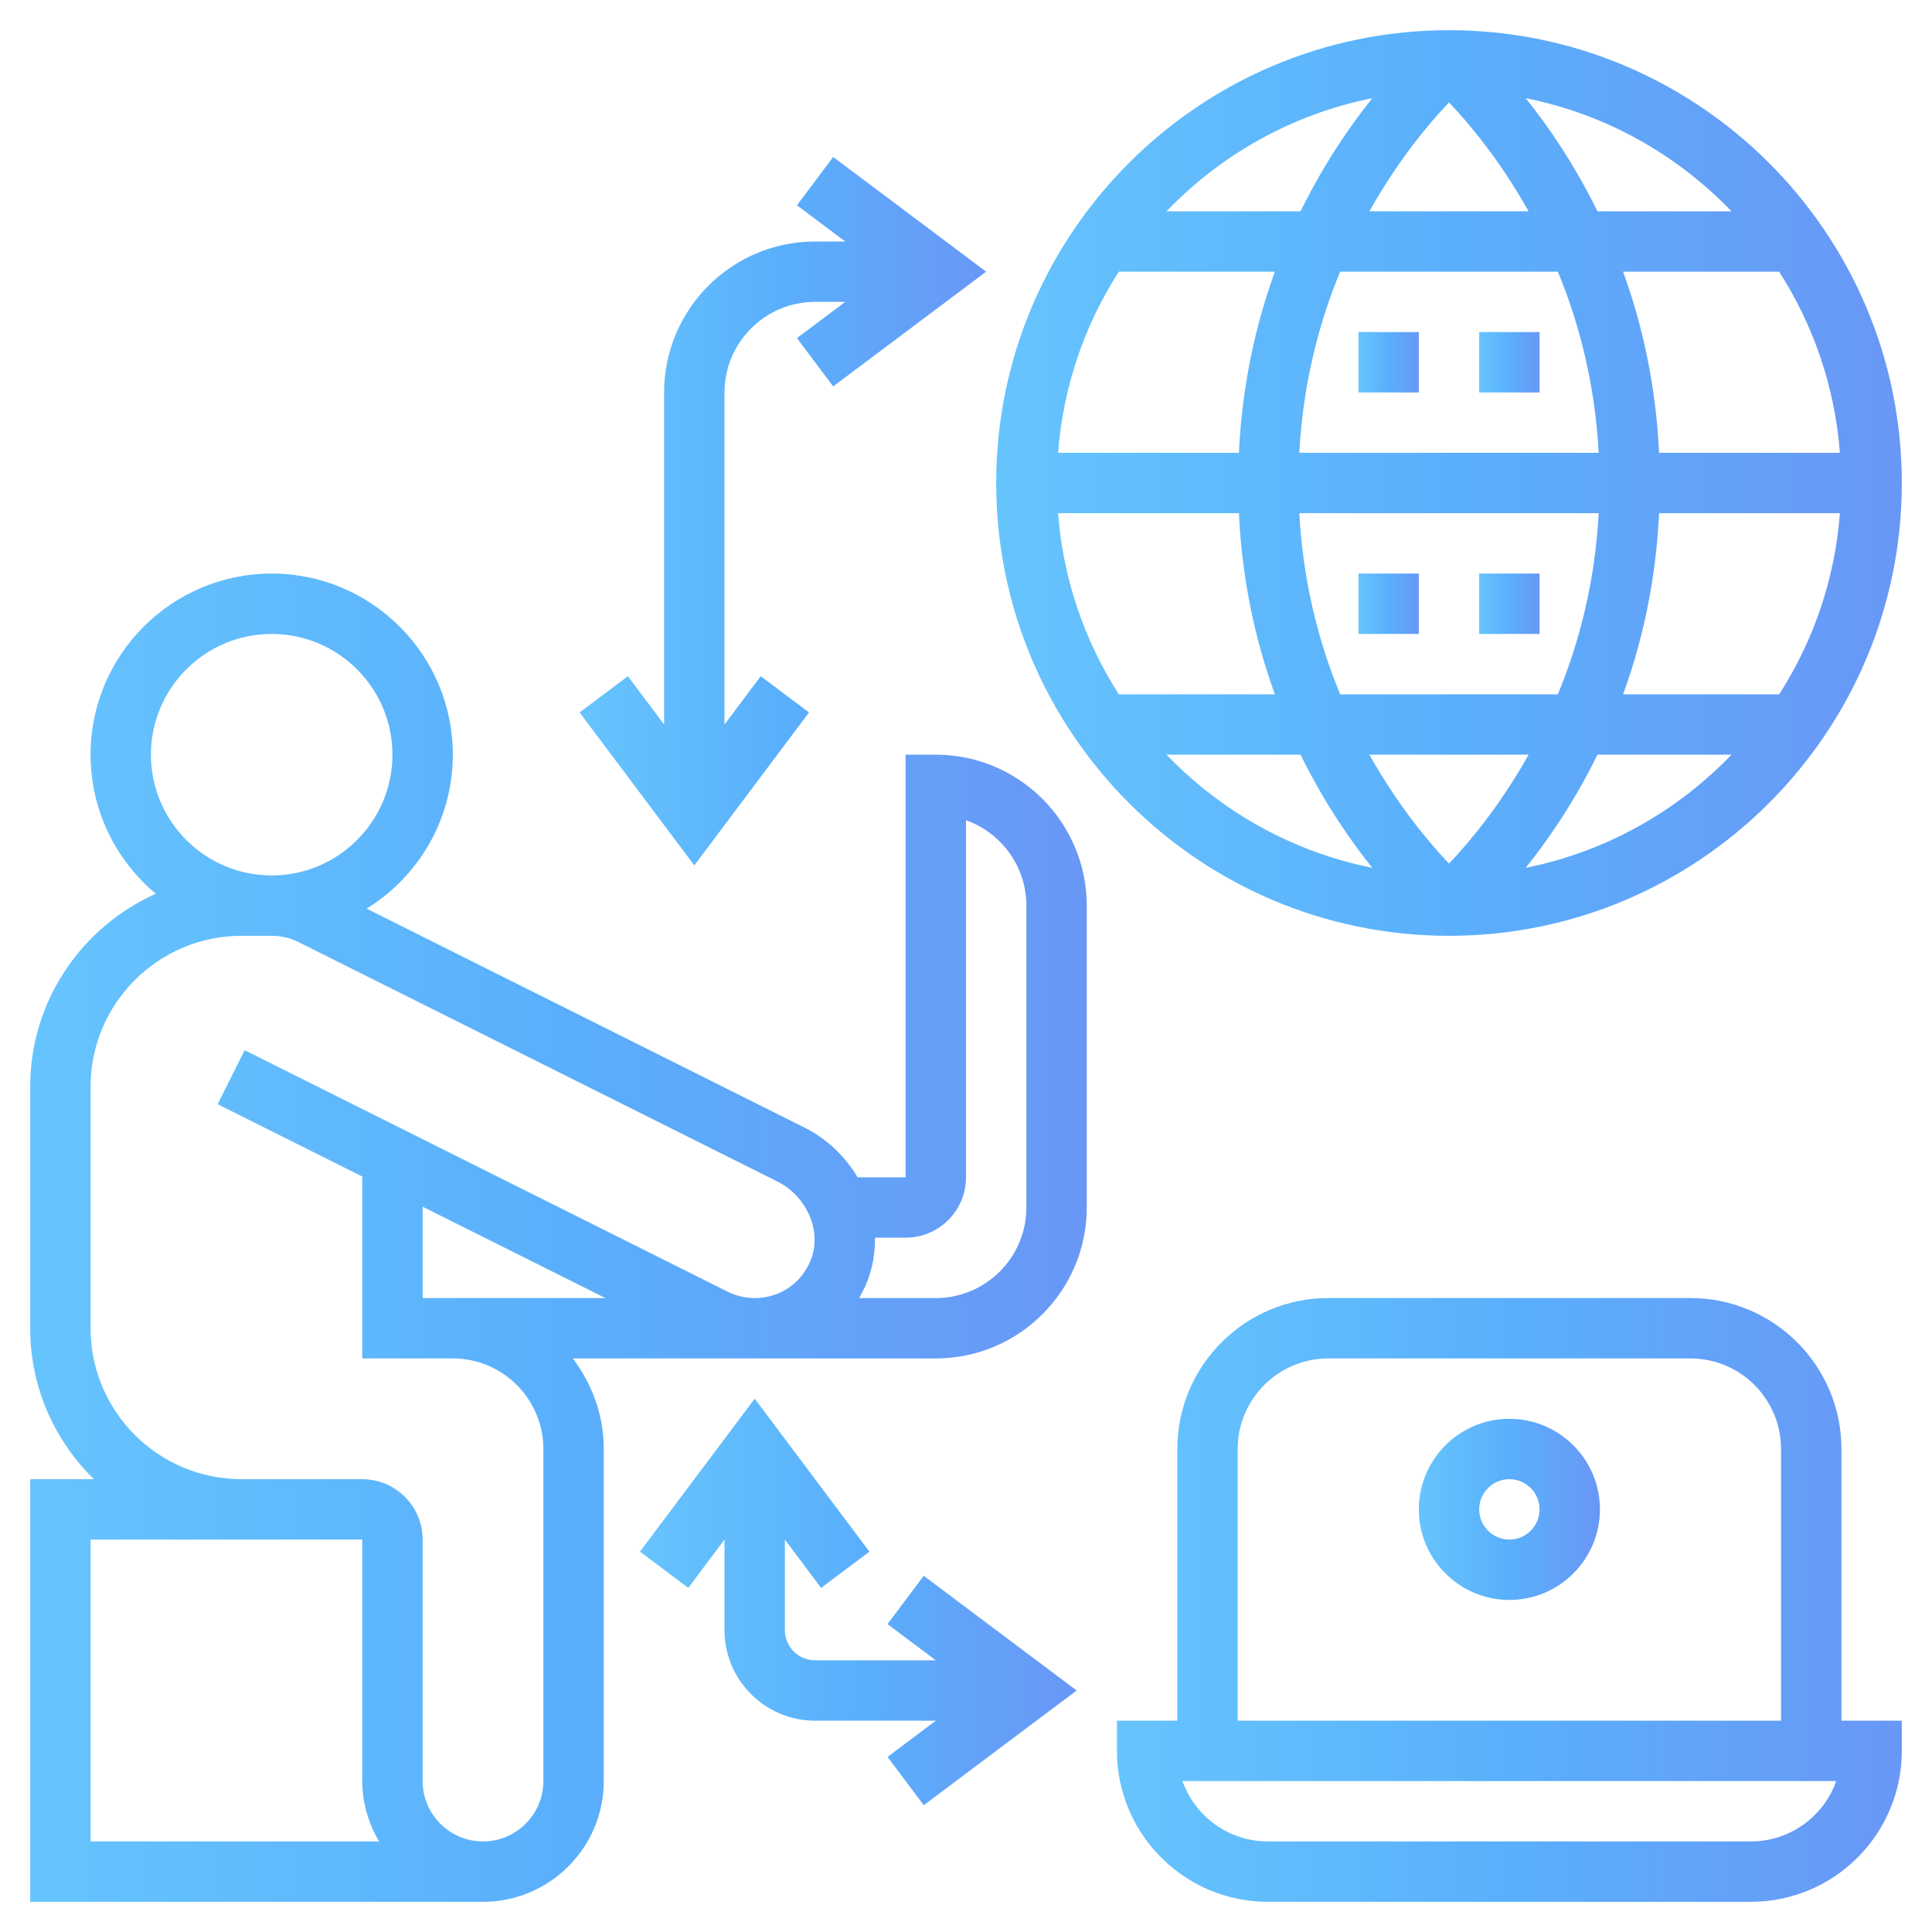
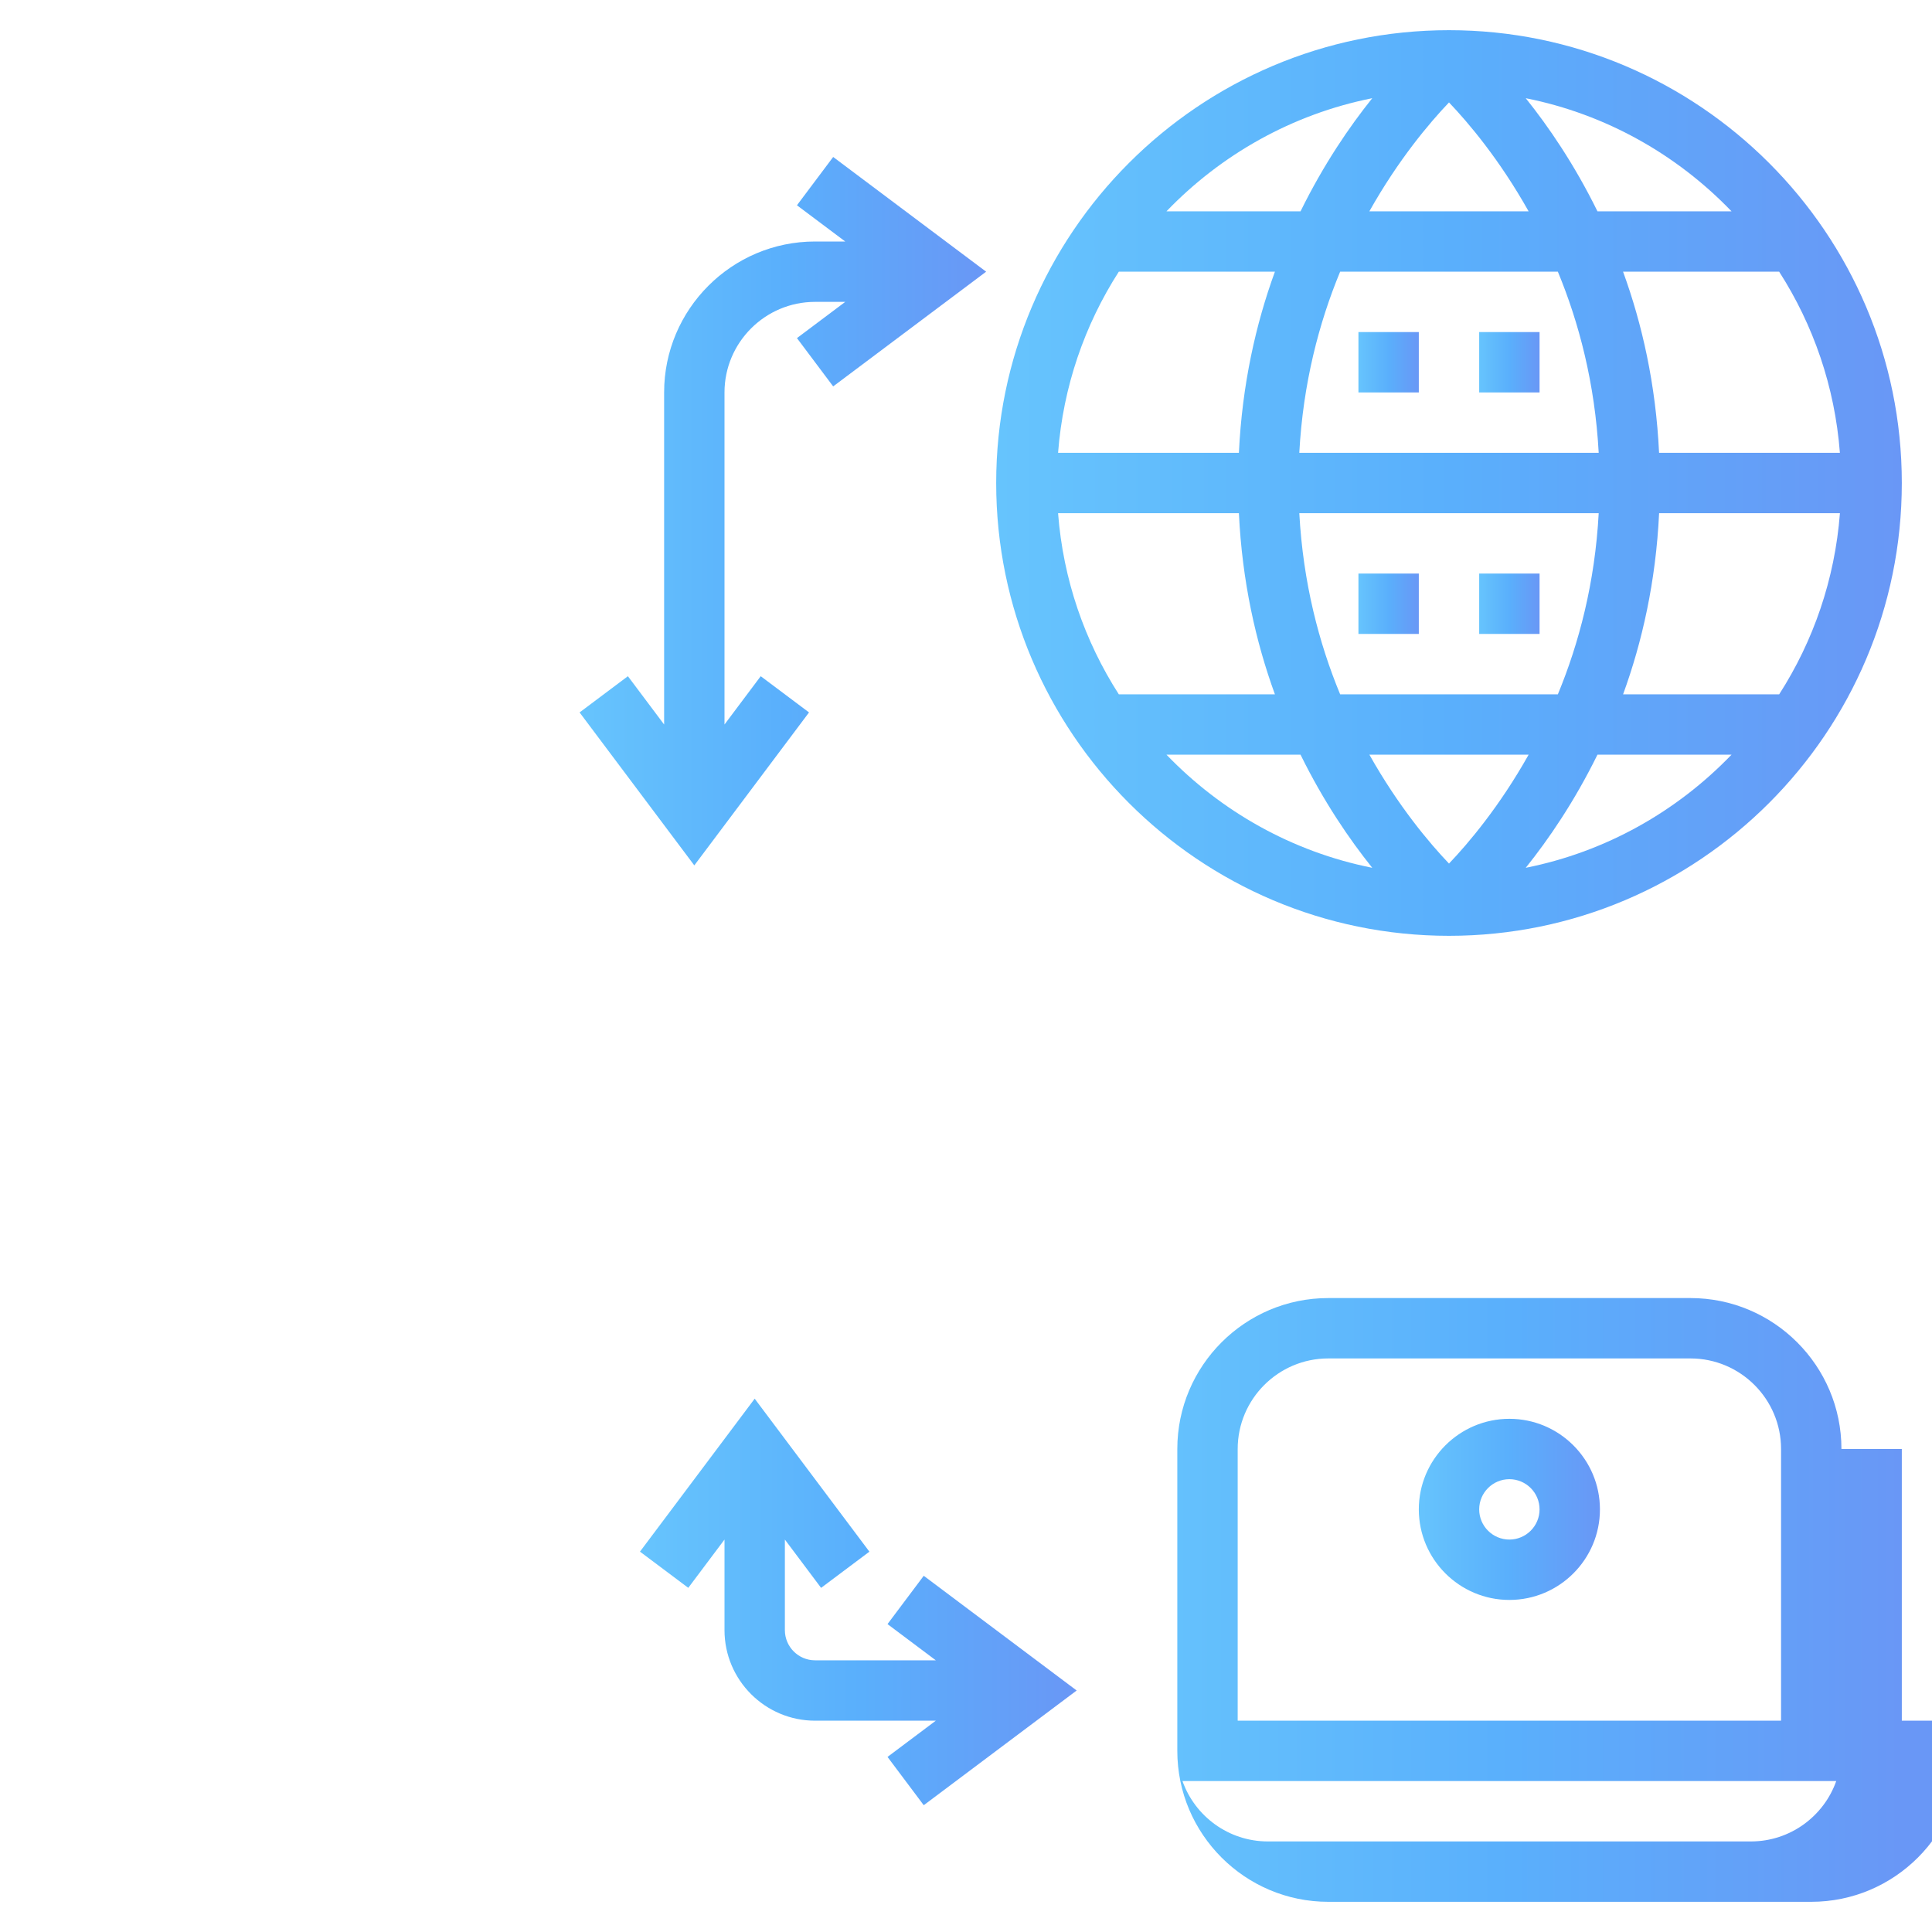
<svg xmlns="http://www.w3.org/2000/svg" version="1.1" id="Layer_5" x="0px" y="0px" width="512px" height="512px" viewBox="0 0 512 512" enable-background="new 0 0 512 512" xml:space="preserve">
  <g>
    <linearGradient id="SVGID_1_" gradientUnits="userSpaceOnUse" x1="8" y1="328" x2="288" y2="328">
      <stop offset="0" style="stop-color:#56BEFD" />
      <stop offset="0.5" style="stop-color:#48A7FC" />
      <stop offset="1" style="stop-color:#598CF5" />
    </linearGradient>
-     <path opacity="0.9" fill="url(#SVGID_1_)" enable-background="new    " d="M248,200h-8v112h-12.736   c-3.231-5.464-8.008-10.151-14.128-13.216L97.16,240.8C110.84,232.336,120,217.24,120,200c0-26.472-21.528-48-48-48   c-26.473,0-48,21.528-48,48c0,14.8,6.735,28.04,17.296,36.856C21.712,245.584,8,265.208,8,288v64c0,15.664,6.479,29.824,16.888,40   H8v112h120c17.647,0,32-14.352,32-32v-88c0-9.039-3.128-17.296-8.208-24H248c22.056,0,40-17.943,40-40v-80   C288,217.944,270.056,200,248,200z M72,168c17.647,0,32,14.353,32,32c0,17.648-14.353,32-32,32c-17.648,0-32-14.352-32-32   C40,182.352,54.352,168,72,168z M24,408h40h16h16v64c0,5.856,1.695,11.272,4.447,16H24V408z M144,384v88c0,8.824-7.176,16-16,16   s-16-7.176-16-16v-64c0-8.823-7.176-16-16-16H80H64c-22.057,0-40-17.943-40-40v-64c0-22.056,17.943-40,40-40h8   c2.464,0,4.928,0.576,7.12,1.672l126.855,63.425c8,4,11.968,13.416,8.832,20.968c-2.536,6.128-8.216,9.936-14.815,9.936   c-2.456,0-4.921-0.575-7.112-1.672L64.84,278.312l-7.16,14.312L96,311.784v48.217h8h16C133.232,360.001,144,370.768,144,384   L144,384z M160.44,344H120h-8v-24.216L160.44,344z M272,320c0,13.232-10.769,24-24,24h-20.328c0.704-1.224,1.368-2.472,1.92-3.808   c1.64-3.96,2.352-8.096,2.28-12.192H240c8.824,0,16-7.176,16-16v-94.632c9.312,3.304,16,12.2,16,22.632V320z" />
    <linearGradient id="SVGID_2_" gradientUnits="userSpaceOnUse" x1="264" y1="128" x2="504" y2="128">
      <stop offset="0" style="stop-color:#56BEFD" />
      <stop offset="0.5" style="stop-color:#48A7FC" />
      <stop offset="1" style="stop-color:#598CF5" />
    </linearGradient>
    <path opacity="0.9" fill="url(#SVGID_2_)" enable-background="new    " d="M384,248c66.168,0,120-53.832,120-120S450.168,8,384,8   S264,61.832,264,128S317.832,248,384,248z M384,27.144c5.151,5.399,13.392,15.128,21.096,28.855h-42.2   C370.608,42.272,378.848,32.544,384,27.144z M412.848,72c5.592,13.496,9.824,29.576,10.824,48h-79.344   c0.991-18.424,5.231-34.504,10.823-48H412.848z M487.592,120h-47.92c-0.864-18.144-4.504-34.176-9.544-48h41.367   C480.528,86.064,486.247,102.416,487.592,120L487.592,120z M384,228.856c-5.152-5.4-13.385-15.128-21.097-28.856h42.2   C397.384,213.736,389.152,223.456,384,228.856z M355.152,184c-5.592-13.496-9.823-29.576-10.823-48h79.344   c-0.992,18.424-5.232,34.504-10.824,48H355.152z M439.68,136h47.92c-1.353,17.584-7.064,33.937-16.096,48h-41.368   C435.176,170.176,438.816,154.144,439.68,136L439.68,136z M328.32,120H280.4c1.353-17.584,7.064-33.936,16.097-48h41.368   C332.824,85.824,329.184,101.856,328.32,120L328.32,120z M328.32,136c0.864,18.145,4.505,34.176,9.544,48h-41.367   c-9.032-14.063-14.752-30.416-16.097-48H328.32z M309.128,200h35.527c6.137,12.48,13,22.488,19.009,29.977   C342.448,225.752,323.576,215.024,309.128,200L309.128,200z M404.336,229.976c6.008-7.488,12.872-17.496,19.008-29.977h35.527   C444.424,215.024,425.552,225.752,404.336,229.976L404.336,229.976z M458.871,56h-35.527c-6.136-12.479-13-22.487-19.008-29.976   C425.552,30.248,444.424,40.976,458.871,56L458.871,56z M363.664,26.024C357.656,33.512,350.8,43.52,344.656,56h-35.528   C323.576,40.976,342.448,30.248,363.664,26.024L363.664,26.024z" />
    <linearGradient id="SVGID_3_" gradientUnits="userSpaceOnUse" x1="360" y1="96" x2="376" y2="96">
      <stop offset="0" style="stop-color:#56BEFD" />
      <stop offset="0.5" style="stop-color:#48A7FC" />
      <stop offset="1" style="stop-color:#598CF5" />
    </linearGradient>
    <path opacity="0.9" fill="url(#SVGID_3_)" enable-background="new    " d="M360,88h16v16h-16V88z" />
    <linearGradient id="SVGID_4_" gradientUnits="userSpaceOnUse" x1="392" y1="96" x2="408" y2="96">
      <stop offset="0" style="stop-color:#56BEFD" />
      <stop offset="0.5" style="stop-color:#48A7FC" />
      <stop offset="1" style="stop-color:#598CF5" />
    </linearGradient>
    <path opacity="0.9" fill="url(#SVGID_4_)" enable-background="new    " d="M392,88h16v16h-16V88z" />
    <linearGradient id="SVGID_5_" gradientUnits="userSpaceOnUse" x1="360" y1="160" x2="376" y2="160">
      <stop offset="0" style="stop-color:#56BEFD" />
      <stop offset="0.5" style="stop-color:#48A7FC" />
      <stop offset="1" style="stop-color:#598CF5" />
    </linearGradient>
    <path opacity="0.9" fill="url(#SVGID_5_)" enable-background="new    " d="M360,152h16v16h-16V152z" />
    <linearGradient id="SVGID_6_" gradientUnits="userSpaceOnUse" x1="392" y1="160" x2="408" y2="160">
      <stop offset="0" style="stop-color:#56BEFD" />
      <stop offset="0.5" style="stop-color:#48A7FC" />
      <stop offset="1" style="stop-color:#598CF5" />
    </linearGradient>
    <path opacity="0.9" fill="url(#SVGID_6_)" enable-background="new    " d="M392,152h16v16h-16V152z" />
    <linearGradient id="SVGID_7_" gradientUnits="userSpaceOnUse" x1="153.6" y1="135.468" x2="261.336" y2="135.468">
      <stop offset="0" style="stop-color:#56BEFD" />
      <stop offset="0.5" style="stop-color:#48A7FC" />
      <stop offset="1" style="stop-color:#598CF5" />
    </linearGradient>
    <path opacity="0.9" fill="url(#SVGID_7_)" enable-background="new    " d="M214.4,188.8l-12.8-9.6L192,192v-88   c0-13.231,10.768-24,24-24h8L211.2,89.6l9.6,12.8L261.336,72L220.8,41.6l-9.6,12.8L224,64h-8c-22.057,0-40,17.944-40,40v88   l-9.601-12.8l-12.8,9.6l30.4,40.536L214.4,188.8z" />
    <linearGradient id="SVGID_8_" gradientUnits="userSpaceOnUse" x1="169.6" y1="424.532" x2="285.328" y2="424.532">
      <stop offset="0" style="stop-color:#56BEFD" />
      <stop offset="0.5" style="stop-color:#48A7FC" />
      <stop offset="1" style="stop-color:#598CF5" />
    </linearGradient>
    <path opacity="0.9" fill="url(#SVGID_8_)" enable-background="new    " d="M235.2,430.4L248,440h-32c-4.408,0-8-3.584-8-8v-24   l9.6,12.801l12.8-9.593L200,370.664L169.6,411.2l12.8,9.593L192,408v24c0,13.232,10.768,24,24,24h32l-12.8,9.601l9.6,12.8   l40.528-30.4L244.8,417.6L235.2,430.4z" />
    <linearGradient id="SVGID_9_" gradientUnits="userSpaceOnUse" x1="296" y1="424" x2="504" y2="424">
      <stop offset="0" style="stop-color:#56BEFD" />
      <stop offset="0.5" style="stop-color:#48A7FC" />
      <stop offset="1" style="stop-color:#598CF5" />
    </linearGradient>
-     <path opacity="0.9" fill="url(#SVGID_9_)" enable-background="new    " d="M488,384c0-22.056-17.944-40-40-40h-96   c-22.057,0-40,17.944-40,40v72h-16v8c0,22.057,17.943,40,40,40h128c22.056,0,40-17.943,40-40v-8h-16V384z M328,384   c0-13.231,10.768-24,24-24h96c13.231,0,24,10.769,24,24v72H328V384z M464,488H336c-10.433,0-19.328-6.688-22.632-16h173.255   C483.327,481.312,474.432,488,464,488L464,488z" />
+     <path opacity="0.9" fill="url(#SVGID_9_)" enable-background="new    " d="M488,384c0-22.056-17.944-40-40-40h-96   c-22.057,0-40,17.944-40,40v72v8c0,22.057,17.943,40,40,40h128c22.056,0,40-17.943,40-40v-8h-16V384z M328,384   c0-13.231,10.768-24,24-24h96c13.231,0,24,10.769,24,24v72H328V384z M464,488H336c-10.433,0-19.328-6.688-22.632-16h173.255   C483.327,481.312,474.432,488,464,488L464,488z" />
    <linearGradient id="SVGID_10_" gradientUnits="userSpaceOnUse" x1="376" y1="400" x2="424" y2="400">
      <stop offset="0" style="stop-color:#56BEFD" />
      <stop offset="0.5" style="stop-color:#48A7FC" />
      <stop offset="1" style="stop-color:#598CF5" />
    </linearGradient>
    <path opacity="0.9" fill="url(#SVGID_10_)" enable-background="new    " d="M400,376c-13.232,0-24,10.769-24,24   c0,13.232,10.768,24,24,24c13.231,0,24-10.768,24-24C424,386.768,413.232,376,400,376z M400,408c-4.408,0-8-3.584-8-8   c0-4.415,3.592-8,8-8c4.407,0,8,3.585,8,8C408,404.416,404.407,408,400,408z" />
  </g>
</svg>